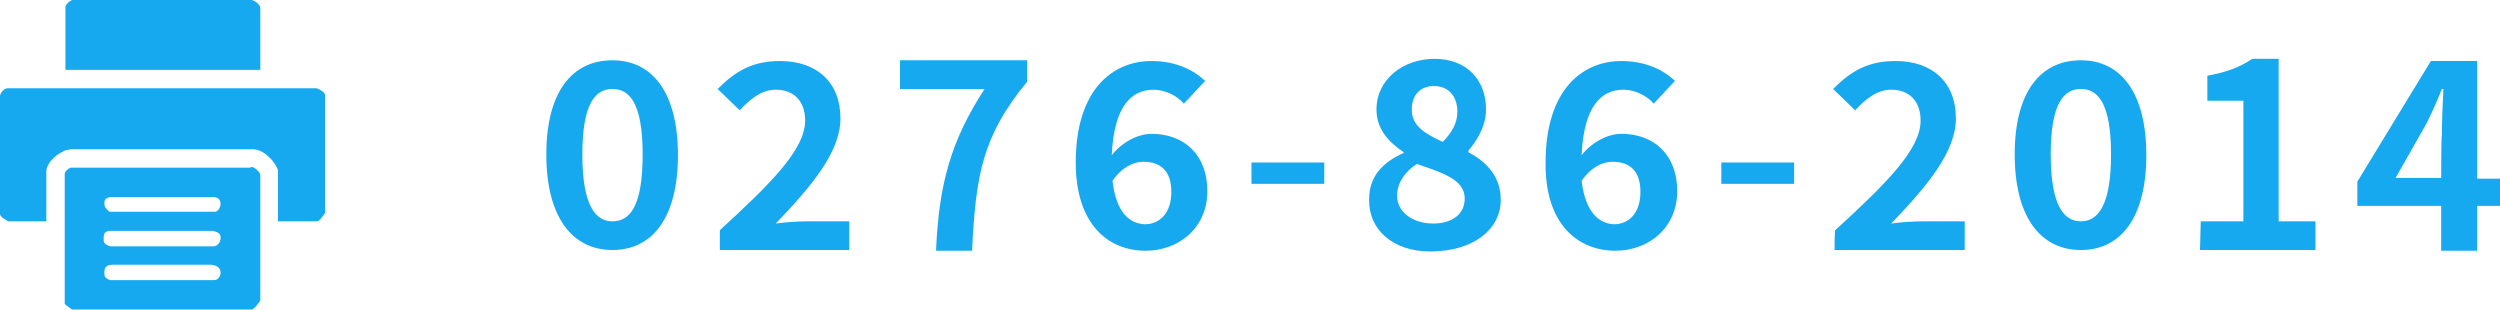
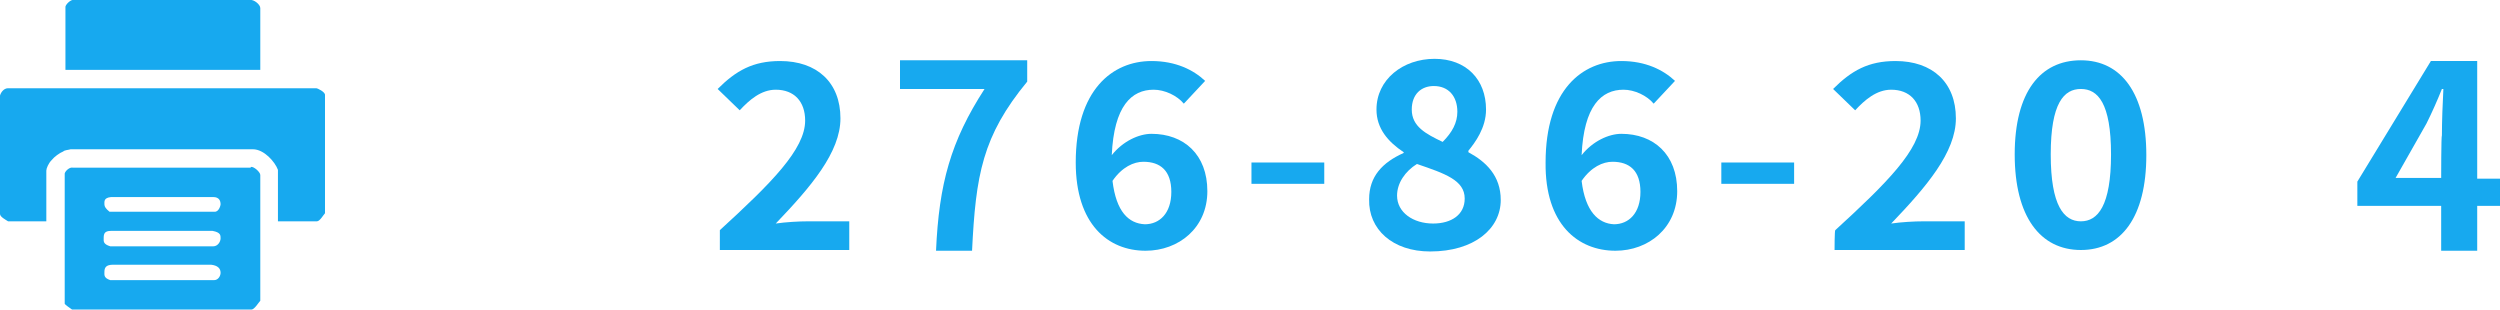
<svg xmlns="http://www.w3.org/2000/svg" version="1.1" id="_レイヤー_1" x="0px" y="0px" width="340px" height="42.2px" viewBox="0 0 340 42.2" style="enable-background:new 0 0 340 42.2;" xml:space="preserve">
  <style type="text/css">
	.st0{fill-rule:evenodd;clip-rule:evenodd;fill:#17A9EF;}
	.st1{fill:#17A9EF;}
</style>
  <g>
-     <path class="st0" d="M83.3,30.1c-2.3,0-4.1-2.1-4.1-9.1s1.8-8.9,4.1-8.9c2.3,0,4.1,1.9,4.1,8.9S85.7,30.1,83.3,30.1z M83.3,34   c5.5,0,8.9-4.5,8.9-12.9S88.8,8.2,83.3,8.2s-9,4.3-9,12.8S77.8,34,83.3,34z" />
    <path class="st0" d="M97.8,34h17.7v-3.9h-5.6c-1.3,0-3,0.1-4.4,0.3c4.8-5,8.8-9.7,8.8-14.3c0-4.9-3.2-7.8-8.2-7.8   c-3.7,0-6,1.3-8.5,3.8l3,2.9c1.3-1.4,2.9-2.8,4.9-2.8c2.5,0,4,1.6,4,4.2c0,3.9-4.6,8.5-11.6,14.9V34z" />
    <path class="st0" d="M127.3,34.1h4.9c0.5-10.3,1.4-15.6,7.5-23V8.2h-17.3v3.9h11.5C129.3,19.2,127.7,25,127.3,34.1z" />
    <path class="st0" d="M151.3,24.6c1.3-1.9,2.9-2.6,4.2-2.6c2.3,0,3.8,1.2,3.8,4.1s-1.6,4.4-3.6,4.4   C153.5,30.4,151.8,28.8,151.3,24.6z M155.8,34.1c4.5,0,8.4-3.1,8.4-8.1s-3.2-7.8-7.6-7.8c-1.7,0-3.9,1-5.4,2.9   c0.3-6.7,2.7-8.9,5.7-8.9c1.5,0,3.2,0.8,4.1,1.9l2.9-3.1c-1.6-1.5-4-2.7-7.3-2.7c-5.3,0-10.3,3.9-10.3,13.8   C146.3,30.5,150.7,34.1,155.8,34.1z" />
    <rect x="170.2" y="22.1" class="st1" width="9.9" height="2.9" />
    <path class="st0" d="M194.9,30.4c-2.7,0-4.9-1.5-4.9-3.8c0-1.7,1.1-3.3,2.7-4.3c3.8,1.3,6.5,2.2,6.5,4.7   C199.2,29.2,197.4,30.4,194.9,30.4z M196.2,19.3c-2.3-1.1-4.2-2.1-4.2-4.4c0-2.1,1.3-3.2,3-3.2c2,0,3.2,1.4,3.2,3.5   C198.2,16.7,197.5,18,196.2,19.3z M194.5,34.2c6,0,9.6-3.1,9.6-7c0-3.3-2-5.2-4.4-6.5v-0.2c0.9-1.1,2.4-3.1,2.4-5.6   c0-4.1-2.7-6.9-7-6.9s-7.9,2.8-7.9,6.9c0,2.6,1.6,4.4,3.7,5.8v0.1c-2.9,1.3-4.7,3.2-4.7,6.3C186.1,31.2,189.4,34.2,194.5,34.2z" />
    <path class="st0" d="M215.1,24.6c1.3-1.9,2.9-2.6,4.2-2.6c2.3,0,3.8,1.2,3.8,4.1s-1.6,4.4-3.6,4.4   C217.4,30.4,215.6,28.8,215.1,24.6z M219.7,34.1c4.5,0,8.4-3.1,8.4-8.1s-3.2-7.8-7.6-7.8c-1.7,0-3.9,1-5.4,2.9   c0.3-6.7,2.7-8.9,5.7-8.9c1.5,0,3.2,0.8,4.1,1.9l2.9-3.1c-1.6-1.5-4-2.7-7.3-2.7c-5.3,0-10.3,3.9-10.3,13.8   C210.1,30.5,214.6,34.1,219.7,34.1z" />
    <rect x="234.1" y="22.1" class="st1" width="9.9" height="2.9" />
    <path class="st0" d="M249.5,34h17.7v-3.9h-5.6c-1.3,0-3,0.1-4.4,0.3c4.8-5,8.8-9.7,8.8-14.3c0-4.9-3.2-7.8-8.2-7.8   c-3.7,0-6,1.3-8.5,3.8l3,2.9c1.3-1.4,2.9-2.8,4.9-2.8c2.5,0,4,1.6,4,4.2c0,3.9-4.6,8.5-11.6,14.9C249.5,31.3,249.5,34,249.5,34z" />
    <path class="st0" d="M283,30.1c-2.3,0-4.1-2.1-4.1-9.1s1.8-8.9,4.1-8.9c2.3,0,4.1,1.9,4.1,8.9S285.3,30.1,283,30.1z M283,34   c5.5,0,8.9-4.5,8.9-12.9S288.5,8.2,283,8.2s-9,4.3-9,12.8S277.5,34,283,34z" />
-     <path class="st0" d="M299.2,34h15.7v-3.9h-5V8h-3.6c-1.6,1.1-3.4,1.8-6.1,2.3v3.4h4.9v16.4h-5.8L299.2,34L299.2,34z" />
    <path class="st0" d="M332,24.2h-6.2l4.2-7.4c0.8-1.6,1.5-3.2,2.1-4.7h0.2c-0.1,1.8-0.2,4.5-0.2,6.3C332,18.4,332,24.2,332,24.2z    M332,34.1h4.9V28h3.2v-3.7h-3.2v-16h-6.3l-10,16.4V28H332L332,34.1L332,34.1z" />
  </g>
  <path class="st0" d="M28.7,36c0.9,0.1,1.3,0.5,1.3,1.1c0,0.4-0.3,1-0.9,1H15c-0.9-0.3-0.8-0.7-0.8-1.1c0-0.6,0.2-1,1.2-1  C15.3,36,28.7,36,28.7,36z M28.9,31.4c1.1,0.2,1.1,0.6,1.1,1c0,0.5-0.4,1.1-1,1.1h-14c-1-0.3-0.9-0.7-0.9-1.1c0-0.6,0.1-1,1-1  C15.2,31.4,28.9,31.4,28.9,31.4z M29,26.8c0.8,0,1,0.5,1,1c0,0.1-0.2,1-0.8,1H14.9c-0.5-0.4-0.7-0.7-0.7-1c0-0.4-0.1-0.9,0.9-1  C15.1,26.8,29,26.8,29,26.8z M34.1,22.7c0.4-0.1,1.3,0.7,1.3,1.1v17.1c-0.2,0.2-0.8,1.2-1.2,1.2H9.8c-0.3-0.2-1-0.7-1-0.8V23.6  c0.1-0.4,0.7-0.9,1.1-0.8H34.1z M43,12c0.2,0,1.2,0.5,1.2,0.9v16.1c-0.2,0.2-0.7,1.1-1.1,1.1h-5.3v-7c-0.4-1.1-1.9-2.8-3.4-2.8H9.6  c-0.3,0.1-0.8,0.1-1,0.3c-0.5,0.2-1.2,0.7-1.6,1.2c-0.4,0.4-0.7,1.1-0.7,1.4v6.9H1.1c-0.3-0.2-1.1-0.6-1.1-1V13  C0.1,12.6,0.5,12,1.1,12C1.1,12,43,12,43,12z M34,0c0.5-0.1,1.4,0.6,1.4,1.1v8.4H8.9V0.9C9,0.5,9.7-0.1,10,0L34,0L34,0z" />
</svg>